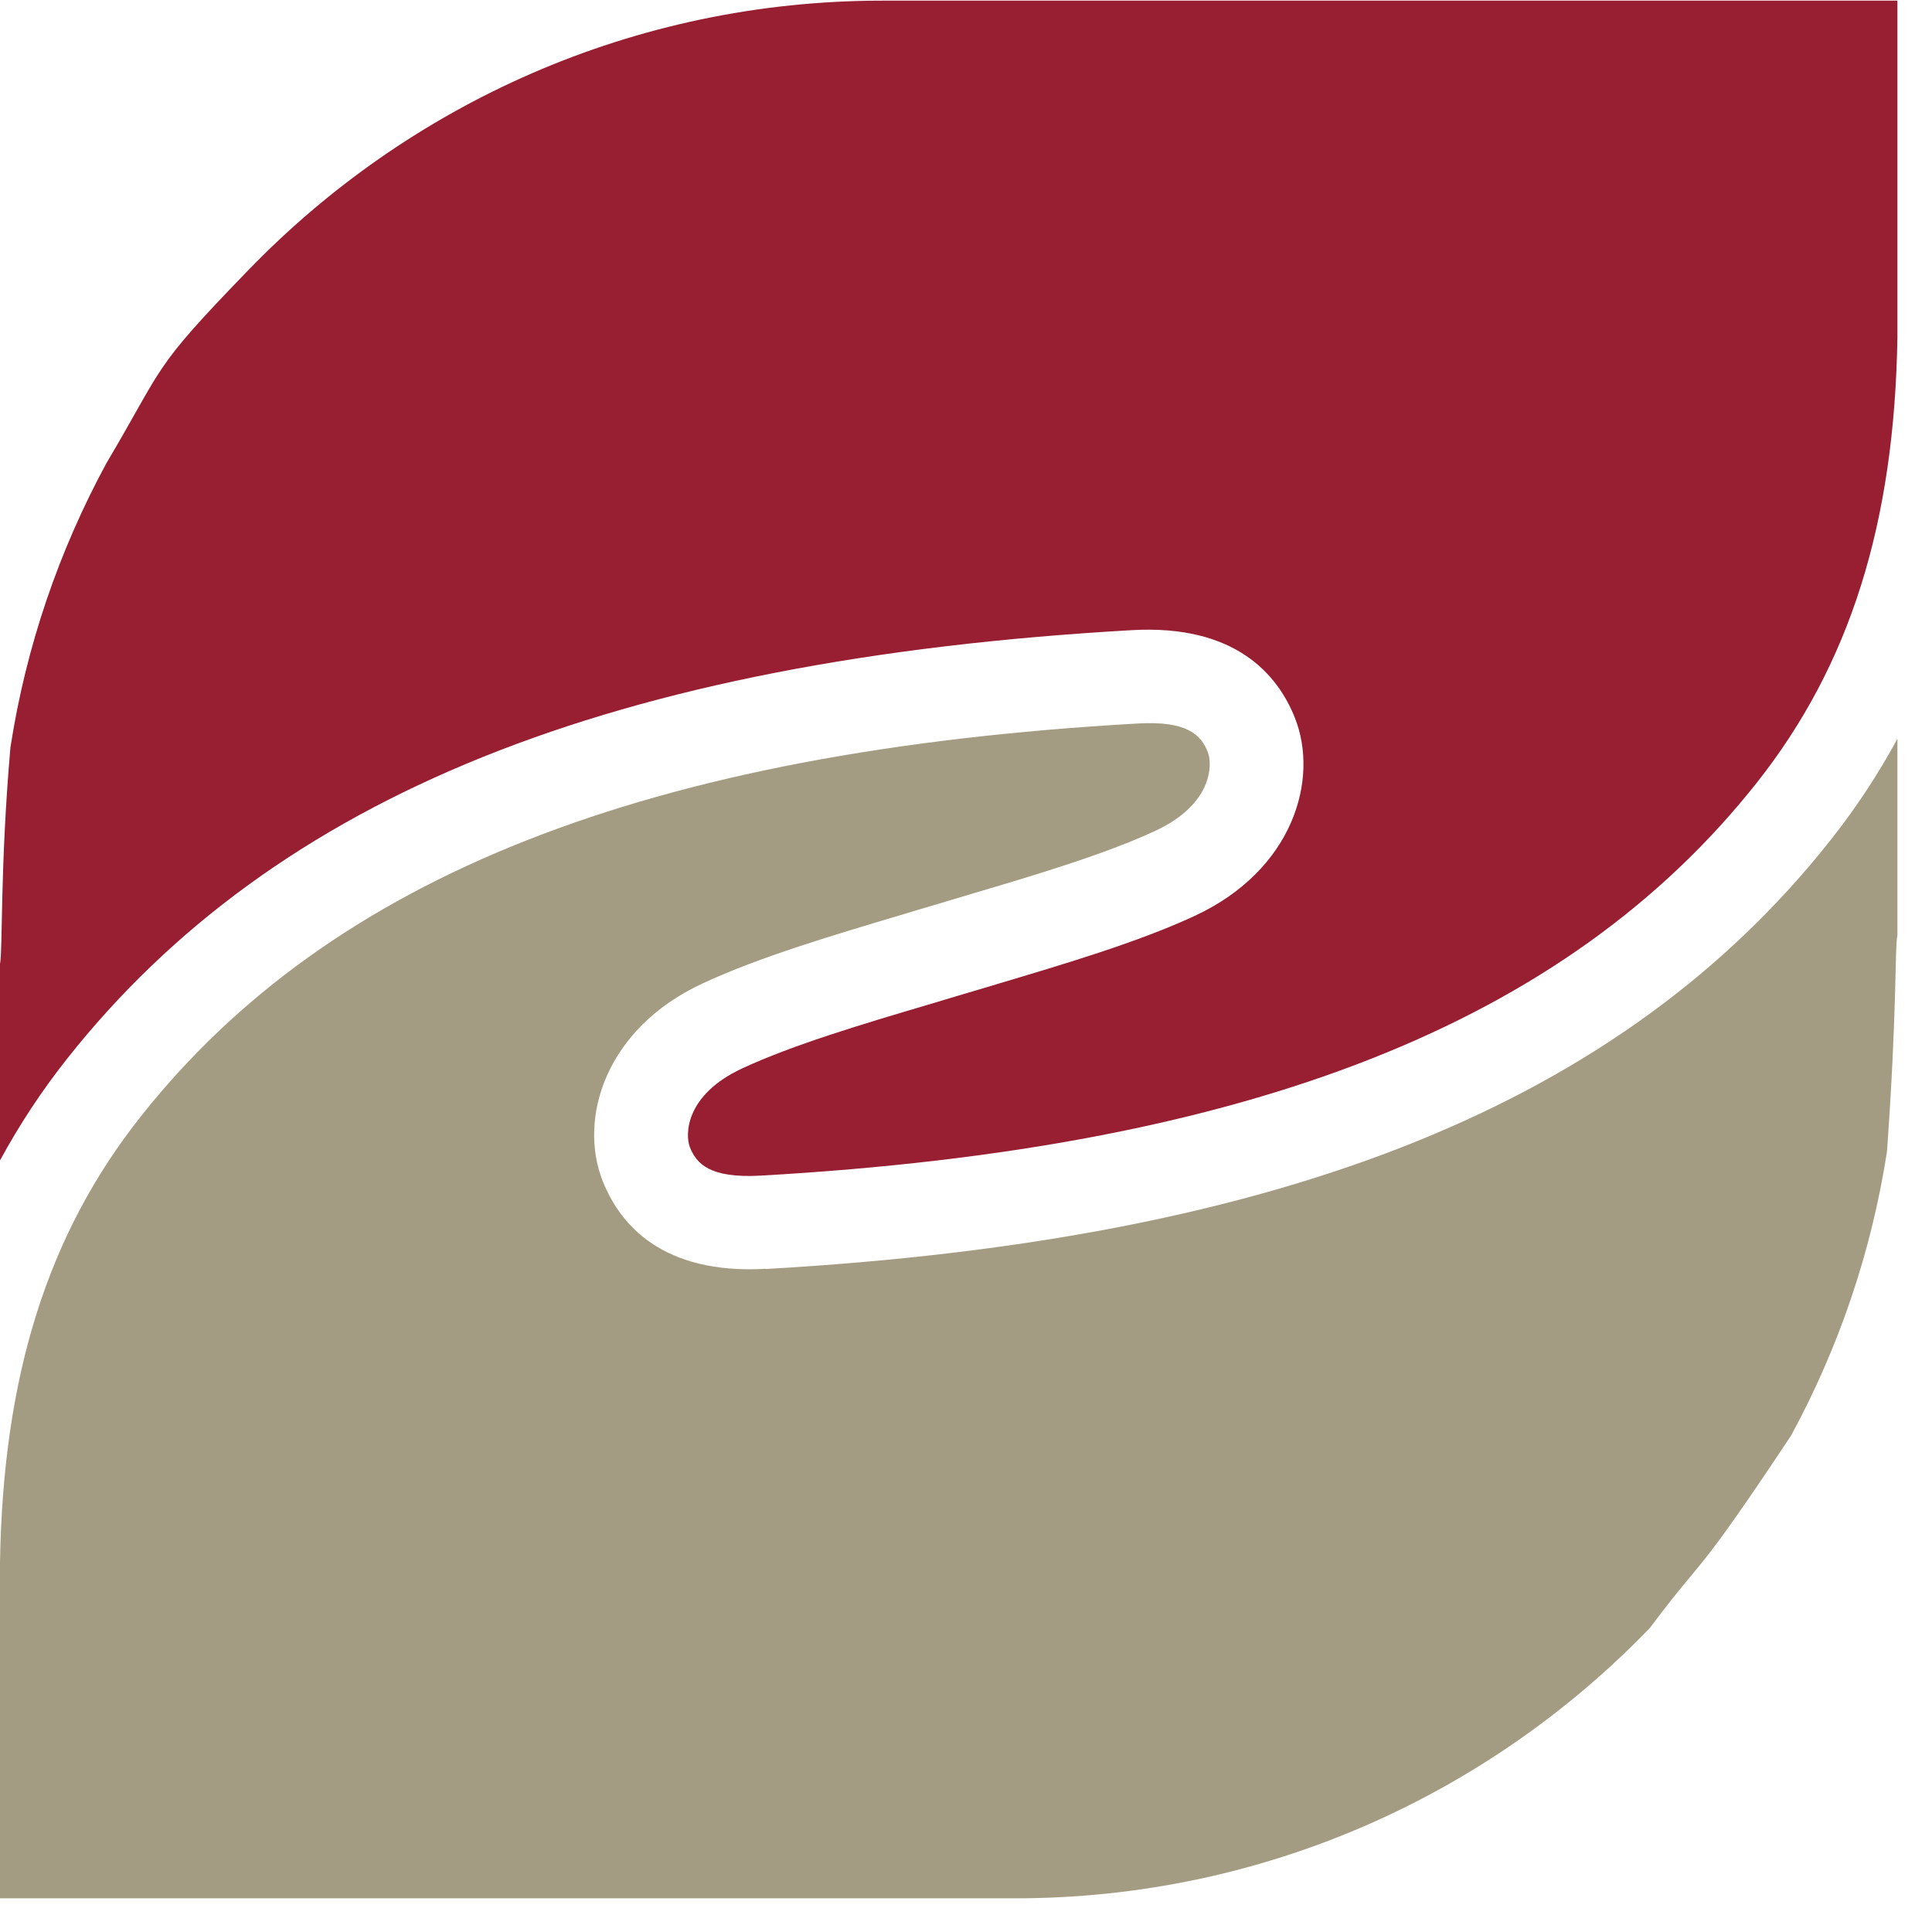
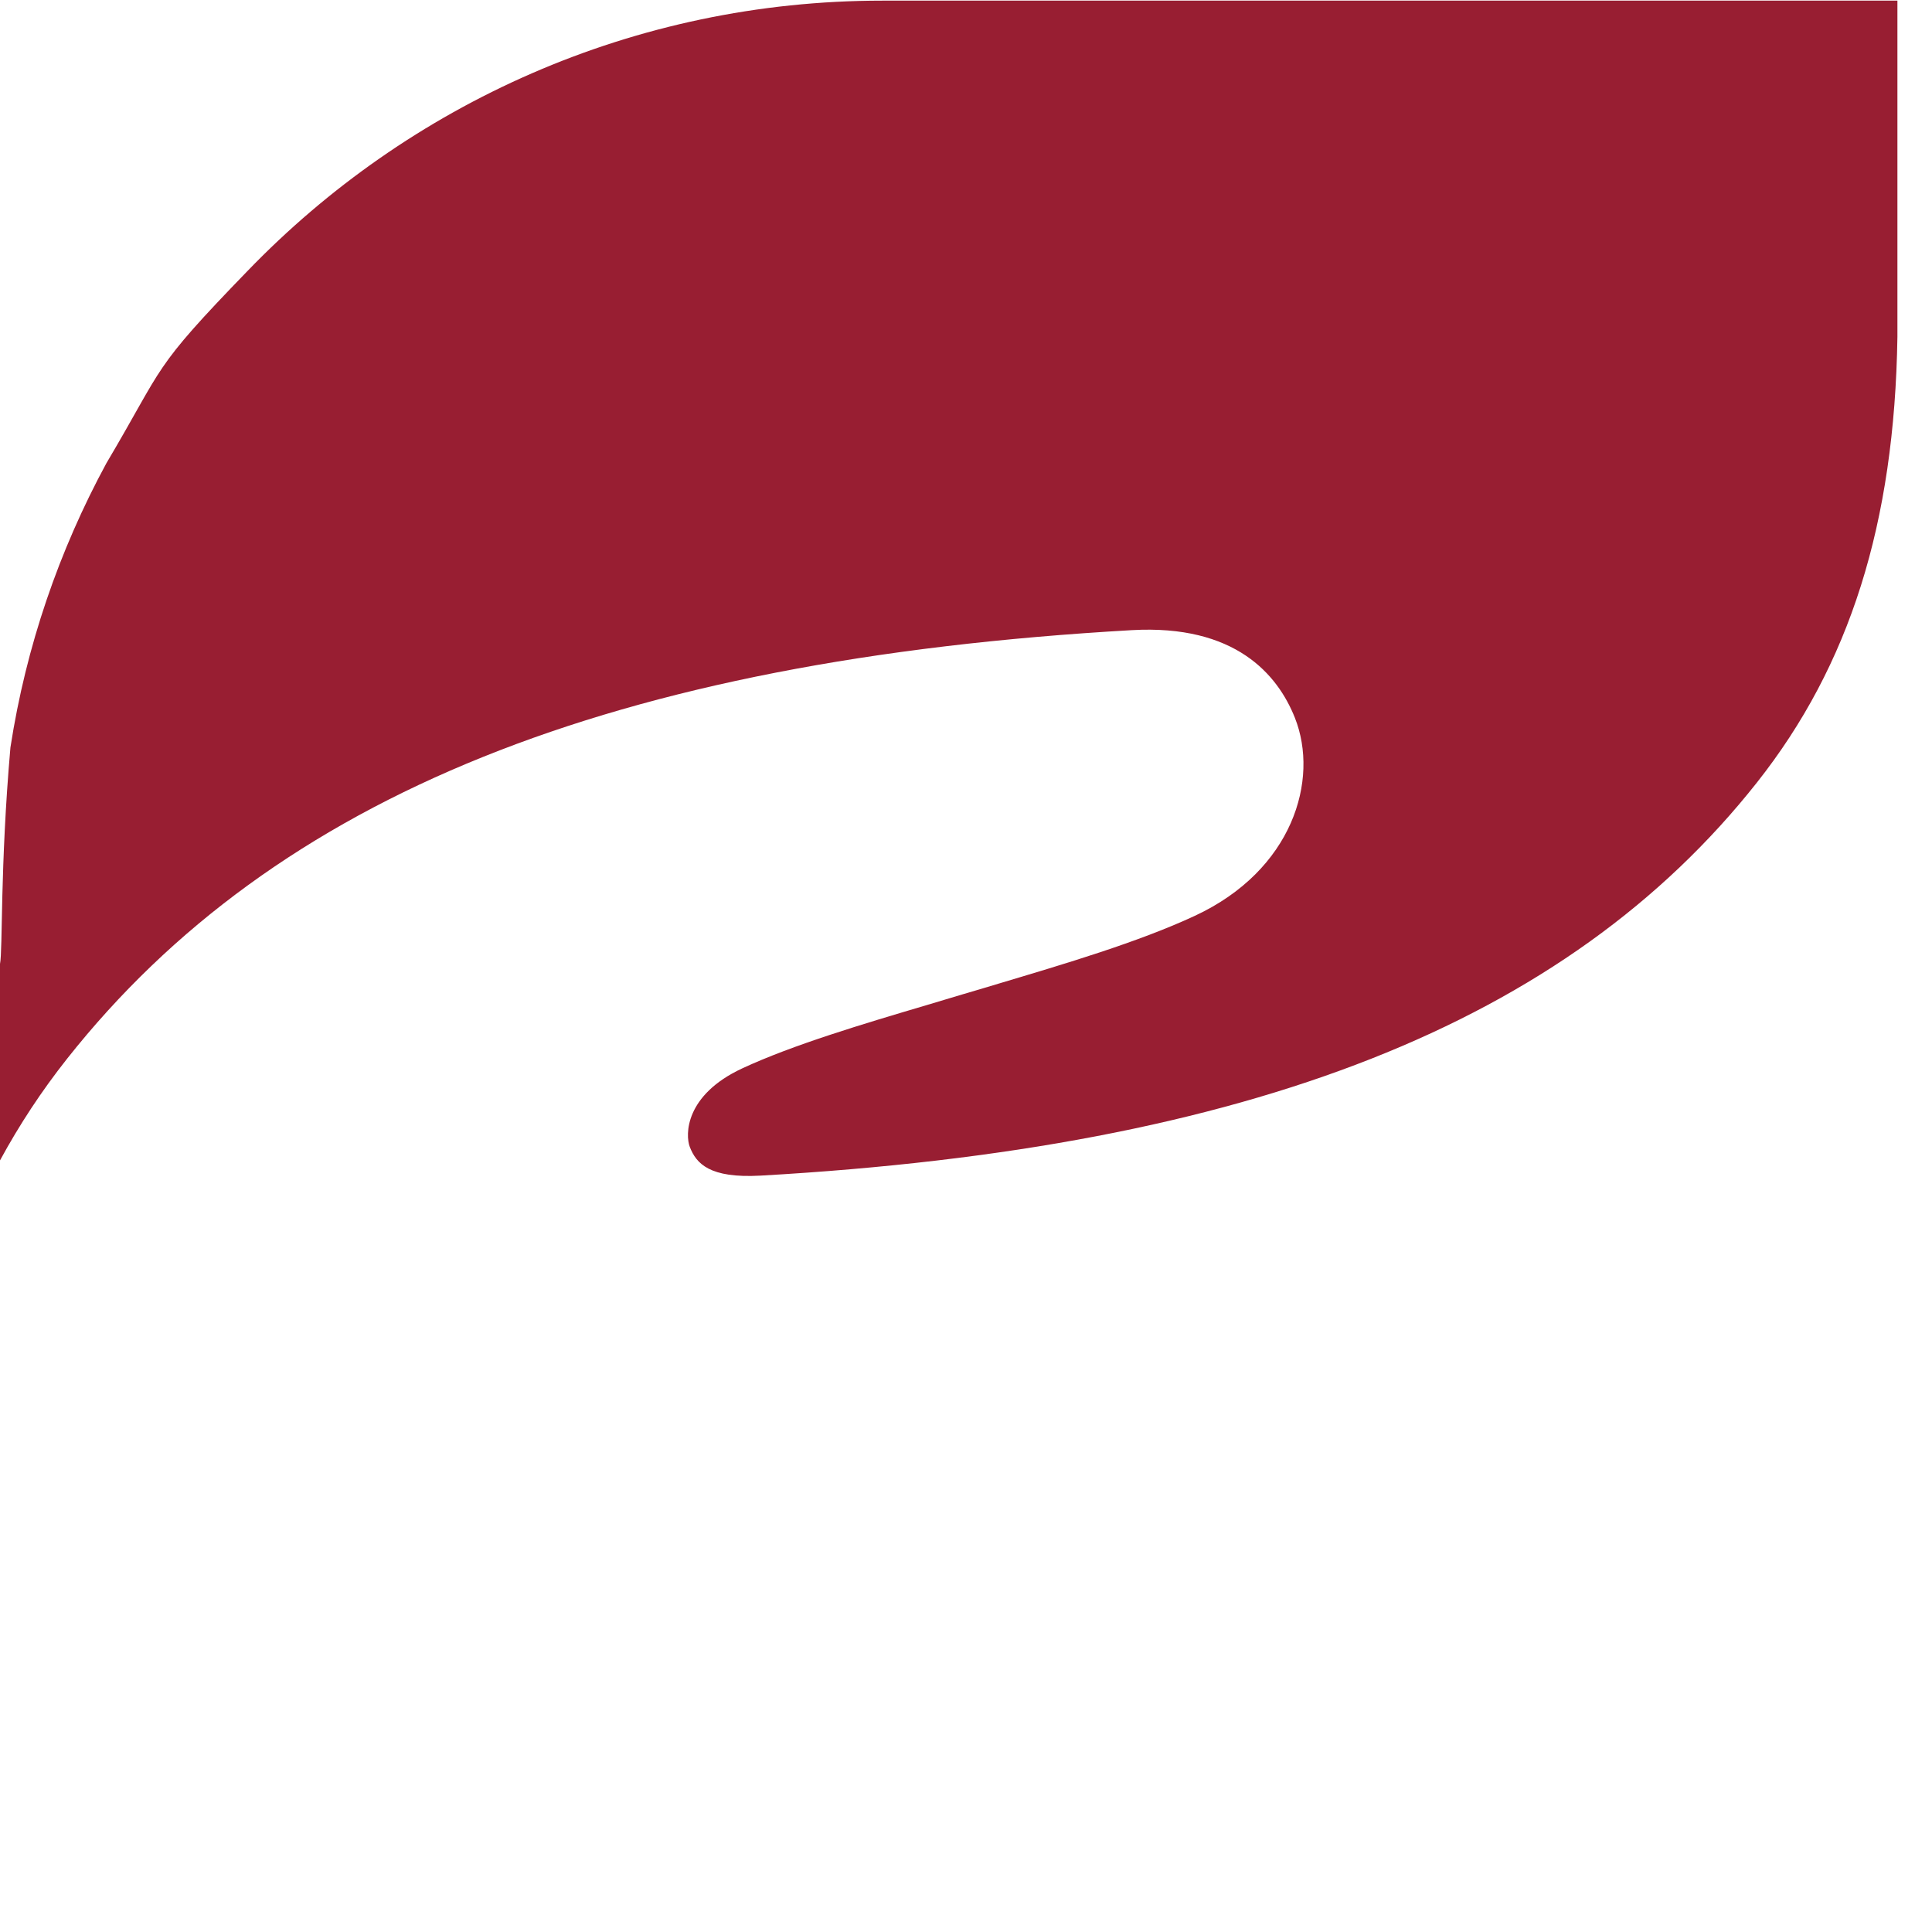
<svg xmlns="http://www.w3.org/2000/svg" width="30" height="30" viewBox="0 0 30 30" fill="none">
  <path d="M3.845 4.206C2.335 5.764 2.571 5.642 1.652 7.193C0.919 8.545 0.405 10.031 0.162 11.606C0 13.454 0.044 14.755 0 14.968V18.019C0.301 17.465 0.645 16.941 1.044 16.437C4.271 12.359 9.521 10.244 17.573 9.785C19.181 9.693 19.84 10.474 20.107 11.146C20.489 12.109 20.073 13.515 18.553 14.221C17.675 14.63 16.519 14.971 15.502 15.275C15.309 15.333 15.12 15.39 14.944 15.441C14.765 15.495 14.576 15.552 14.38 15.61C13.411 15.897 12.309 16.225 11.525 16.59C10.633 17.005 10.64 17.623 10.711 17.809C10.812 18.069 11.018 18.299 11.809 18.255C19.415 17.823 24.331 15.883 27.28 12.153C28.723 10.329 29.419 8.129 29.463 5.23V0.01H13.701C9.836 0.01 6.339 1.621 3.845 4.206Z" fill="#981E32" />
-   <path d="M11.893 19.702C10.282 19.793 9.626 19.013 9.359 18.34C8.977 17.377 9.393 15.972 10.914 15.269C11.792 14.86 12.948 14.519 13.965 14.215C14.157 14.157 14.346 14.1 14.522 14.049C14.701 13.995 14.89 13.938 15.086 13.88C16.056 13.593 17.158 13.265 17.942 12.9C18.834 12.485 18.827 11.867 18.756 11.681C18.654 11.421 18.448 11.187 17.658 11.235C10.052 11.667 5.136 13.607 2.186 17.337C0.74 19.161 0.047 21.361 0 24.26V29.477H15.762C19.628 29.477 23.125 27.865 25.618 25.28C26.52 24.077 26.274 24.605 27.811 22.293C28.544 20.942 29.058 19.455 29.301 17.881C29.463 15.62 29.419 14.732 29.463 14.519V11.471C29.163 12.025 28.818 12.549 28.419 13.052C25.192 17.131 19.942 19.246 11.89 19.705L11.893 19.702Z" fill="#A49C82" />
</svg>